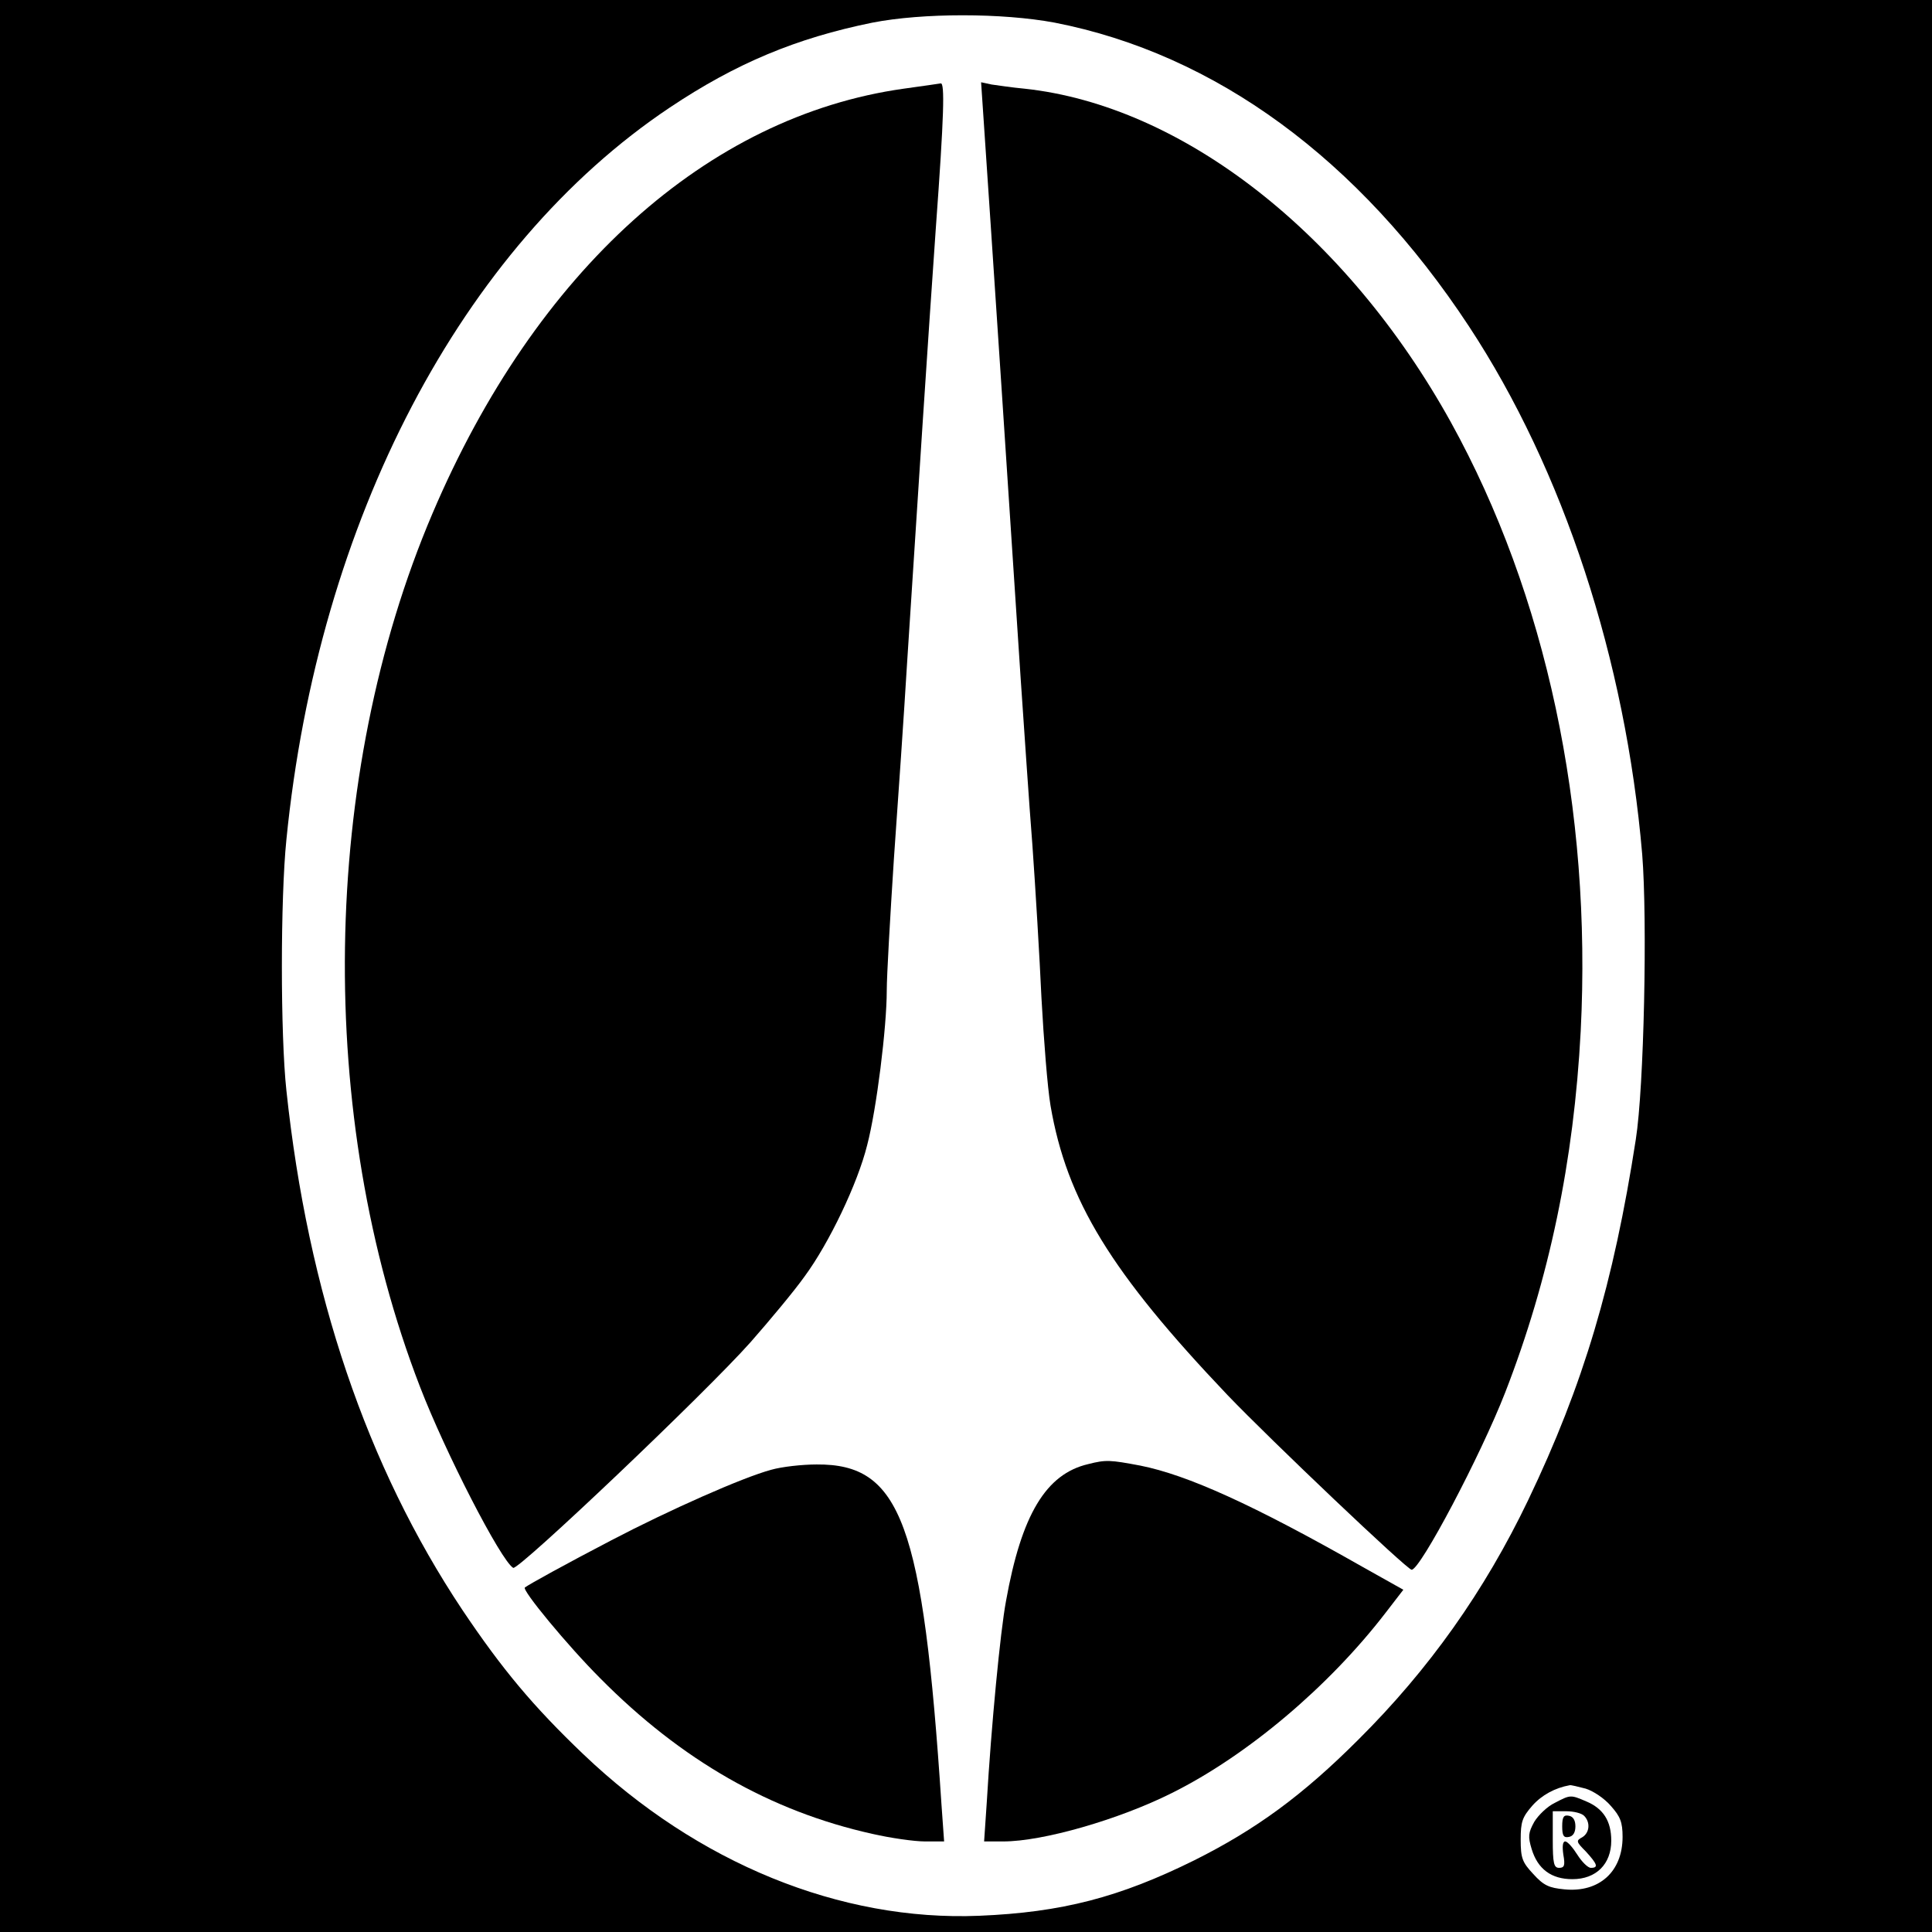
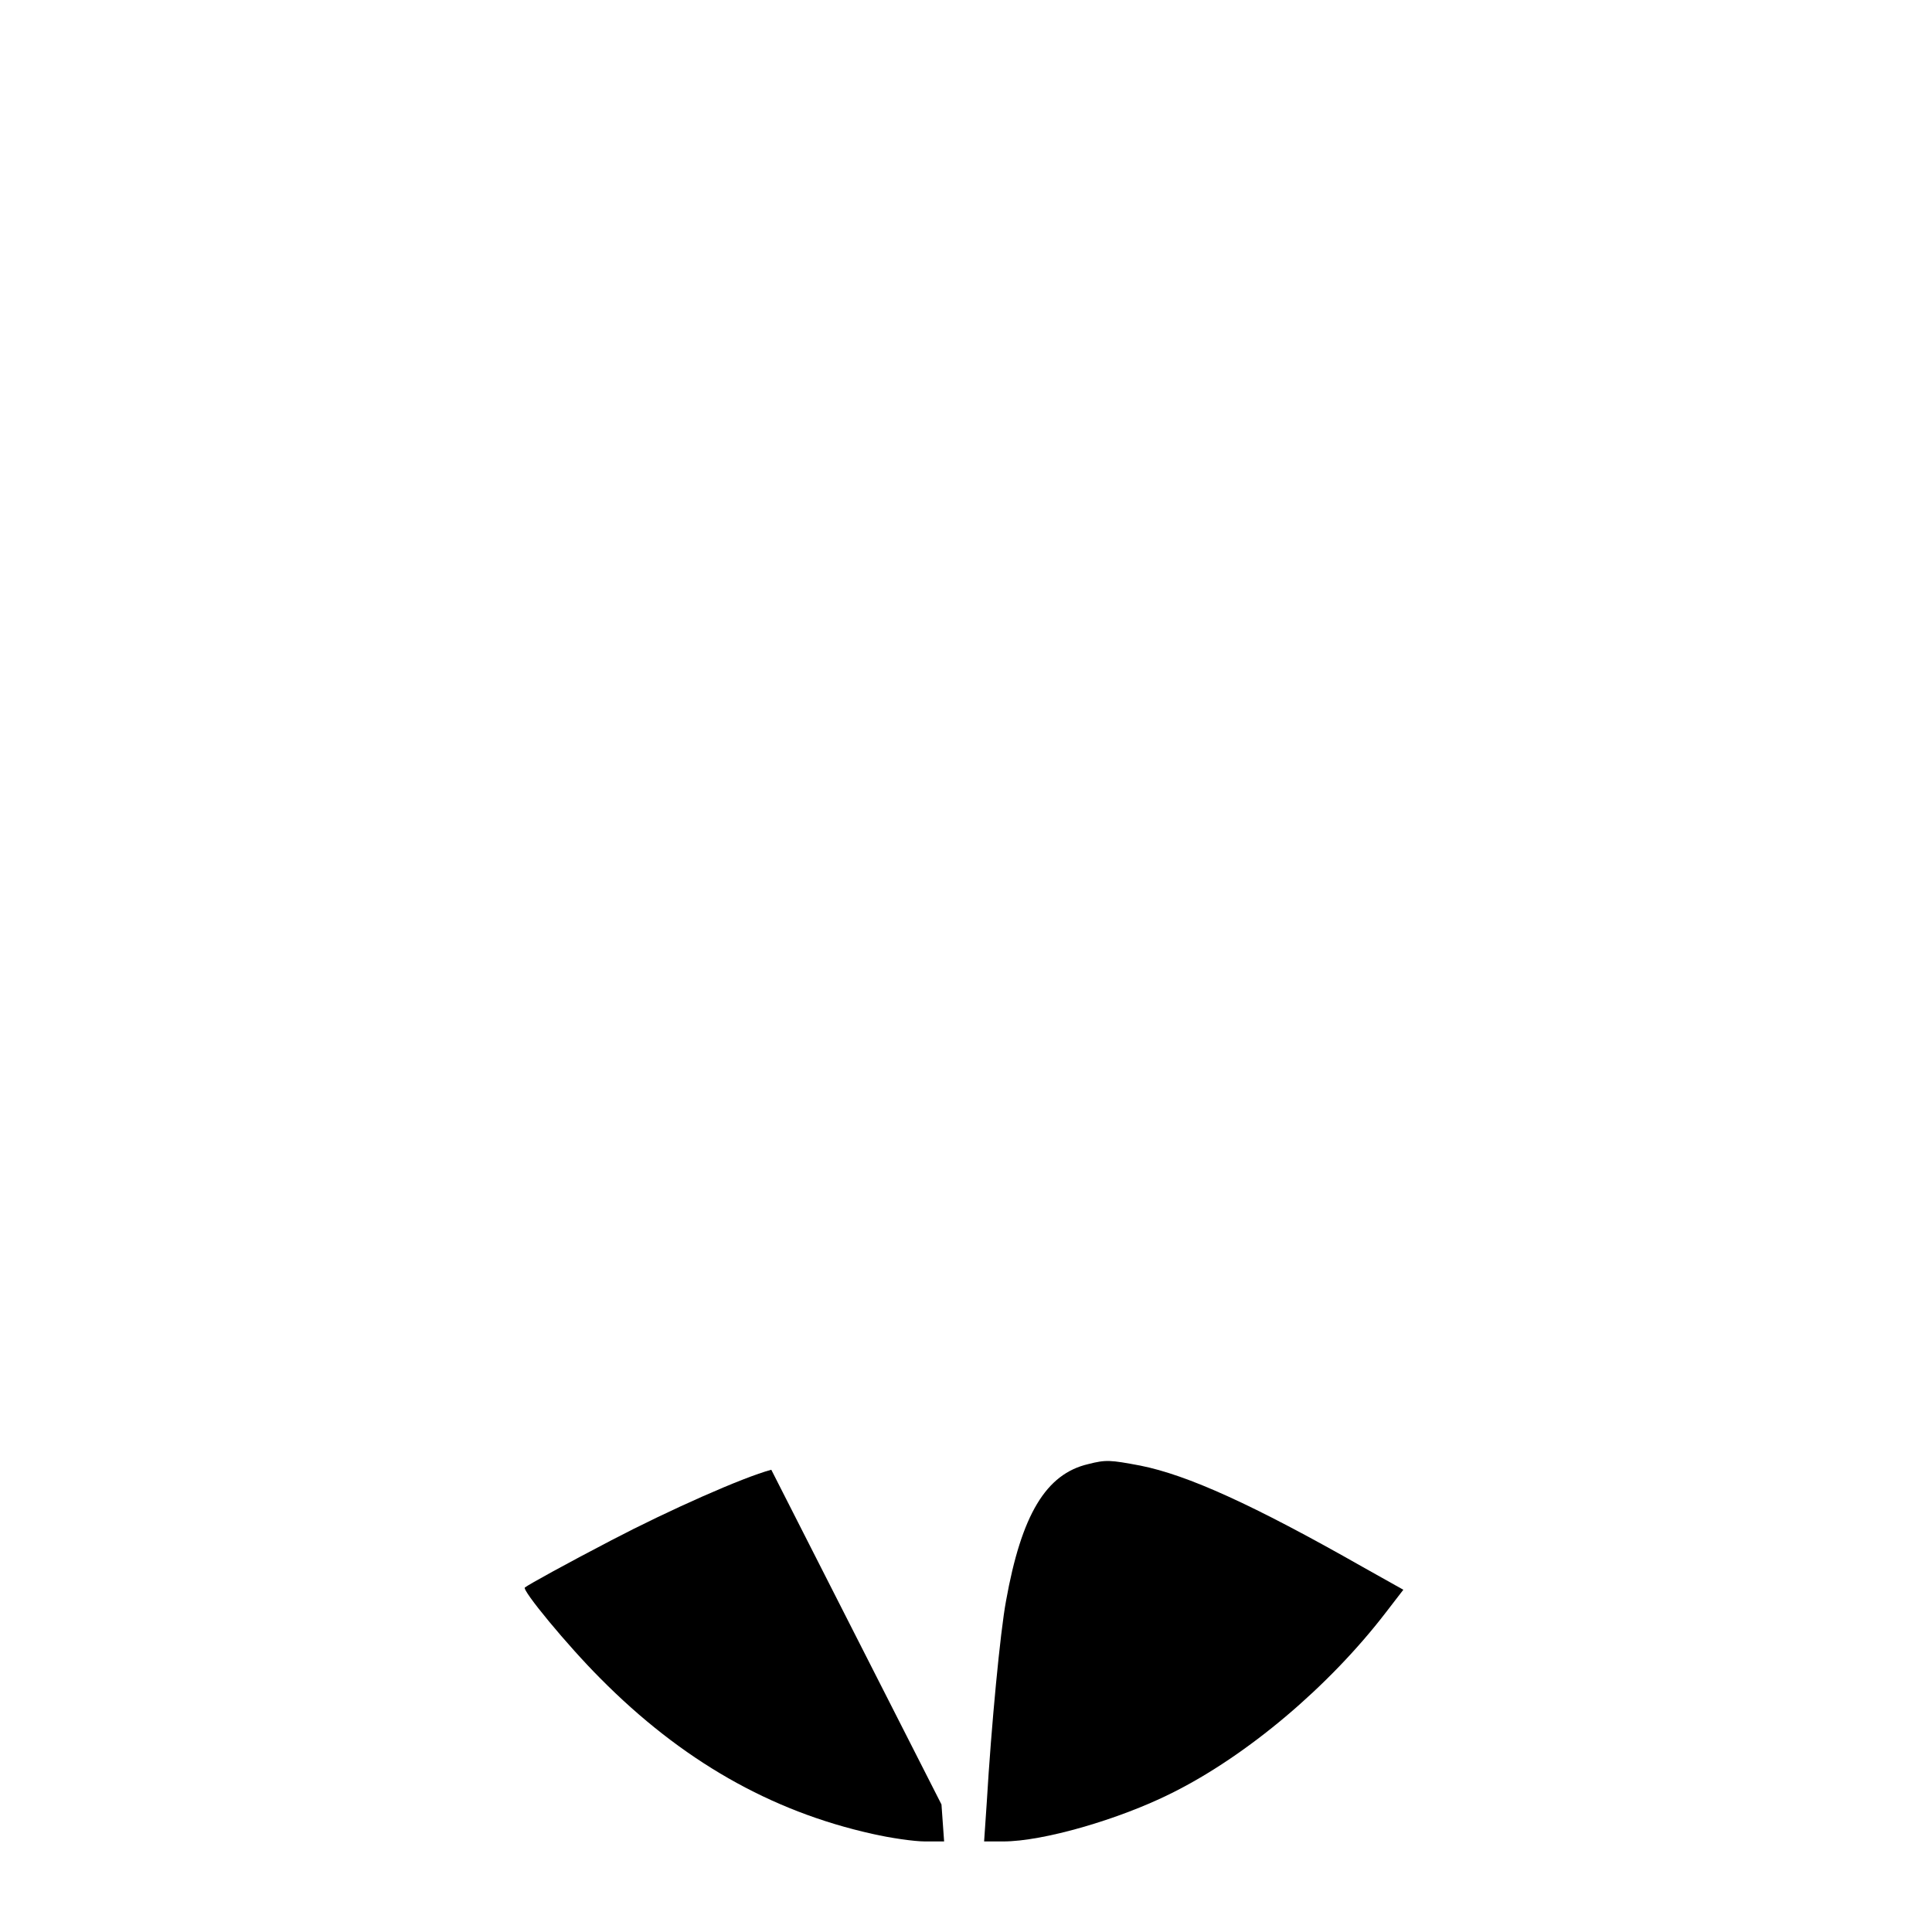
<svg xmlns="http://www.w3.org/2000/svg" version="1.0" width="512pt" height="512pt" viewBox="0 0 512 512" preserveAspectRatio="xMidYMid meet">
  <g transform="translate(0,512) scale(0.1,-0.1)" fill="#000000" stroke="none">
-     <path d="M0 2560 l0 -2560 2560 0 2560 0 0 2560 0 2560 -2560 0 -2560 0 0 -2560z m2795 2500 c425 -83 806 -361 1098 -805 250 -380 415 -883 459 -1399 14 -174 5 -617 -17 -756 -59 -381 -139 -650 -285 -955 -116 -242 -263 -449 -450 -635 -148 -148 -271 -238 -435 -320 -198 -98 -351 -138 -570 -147 -368 -15 -746 139 -1049 428 -133 127 -215 225 -321 383 -253 380 -409 840 -466 1376 -16 147 -16 509 0 665 84 845 464 1571 1016 1940 175 117 335 184 537 225 133 26 344 26 483 0z m1407 -4680 c20 -6 50 -26 67 -46 25 -28 31 -43 31 -82 0 -92 -62 -148 -154 -139 -41 4 -55 10 -83 41 -29 31 -33 42 -33 91 0 47 4 59 31 90 25 28 60 47 99 54 3 1 22 -4 42 -9z" />
-     <path d="M2395 4885 c-520 -73 -975 -482 -1249 -1126 -297 -697 -310 -1597 -33 -2314 67 -174 214 -460 247 -480 13 -8 510 464 629 598 51 58 116 136 143 174 65 88 141 247 166 348 25 95 52 313 52 410 0 39 9 196 19 350 11 154 27 388 35 520 28 437 56 866 76 1150 22 301 24 386 13 384 -5 -1 -48 -7 -98 -14z" />
-     <path d="M2605 4828 c18 -263 81 -1214 100 -1508 9 -129 22 -327 31 -440 8 -113 19 -295 24 -405 6 -110 16 -238 24 -285 43 -251 160 -442 469 -767 115 -120 476 -463 488 -463 23 0 183 303 248 470 117 301 182 614 200 957 30 589 -92 1158 -344 1614 -277 500 -711 839 -1130 884 -33 3 -72 9 -87 11 l-28 6 5 -74z" />
    <path d="M2884 1240 c-112 -26 -177 -134 -218 -363 -15 -80 -39 -330 -51 -534 l-7 -103 51 0 c105 0 306 58 446 128 201 100 417 283 567 478 l47 61 -107 60 c-292 166 -465 244 -590 269 -80 15 -91 16 -138 4z" />
-     <path d="M2044 1225 c-75 -20 -271 -107 -424 -187 -119 -62 -217 -116 -229 -125 -9 -6 113 -154 200 -241 215 -217 451 -352 721 -412 48 -11 111 -20 139 -20 l51 0 -7 98 c-49 744 -107 903 -331 901 -38 0 -92 -6 -120 -14z" />
-     <path d="M4120 342 c-19 -9 -43 -32 -54 -50 -16 -29 -17 -39 -7 -72 16 -53 52 -80 108 -80 63 0 103 40 103 102 0 52 -21 85 -66 104 -42 18 -42 18 -84 -4z m78 -34 c17 -17 15 -45 -5 -57 -17 -9 -16 -12 10 -38 30 -33 34 -43 13 -43 -8 0 -24 16 -36 35 -12 19 -26 35 -32 35 -7 0 -8 -14 -5 -35 5 -28 3 -35 -11 -35 -14 0 -17 11 -17 75 l0 75 36 0 c19 0 40 -5 47 -12z" />
-     <path d="M4140 280 c0 -25 4 -31 18 -28 11 2 17 12 17 28 0 16 -6 26 -17 28 -14 3 -18 -3 -18 -28z" />
+     <path d="M2044 1225 c-75 -20 -271 -107 -424 -187 -119 -62 -217 -116 -229 -125 -9 -6 113 -154 200 -241 215 -217 451 -352 721 -412 48 -11 111 -20 139 -20 l51 0 -7 98 z" />
  </g>
</svg>